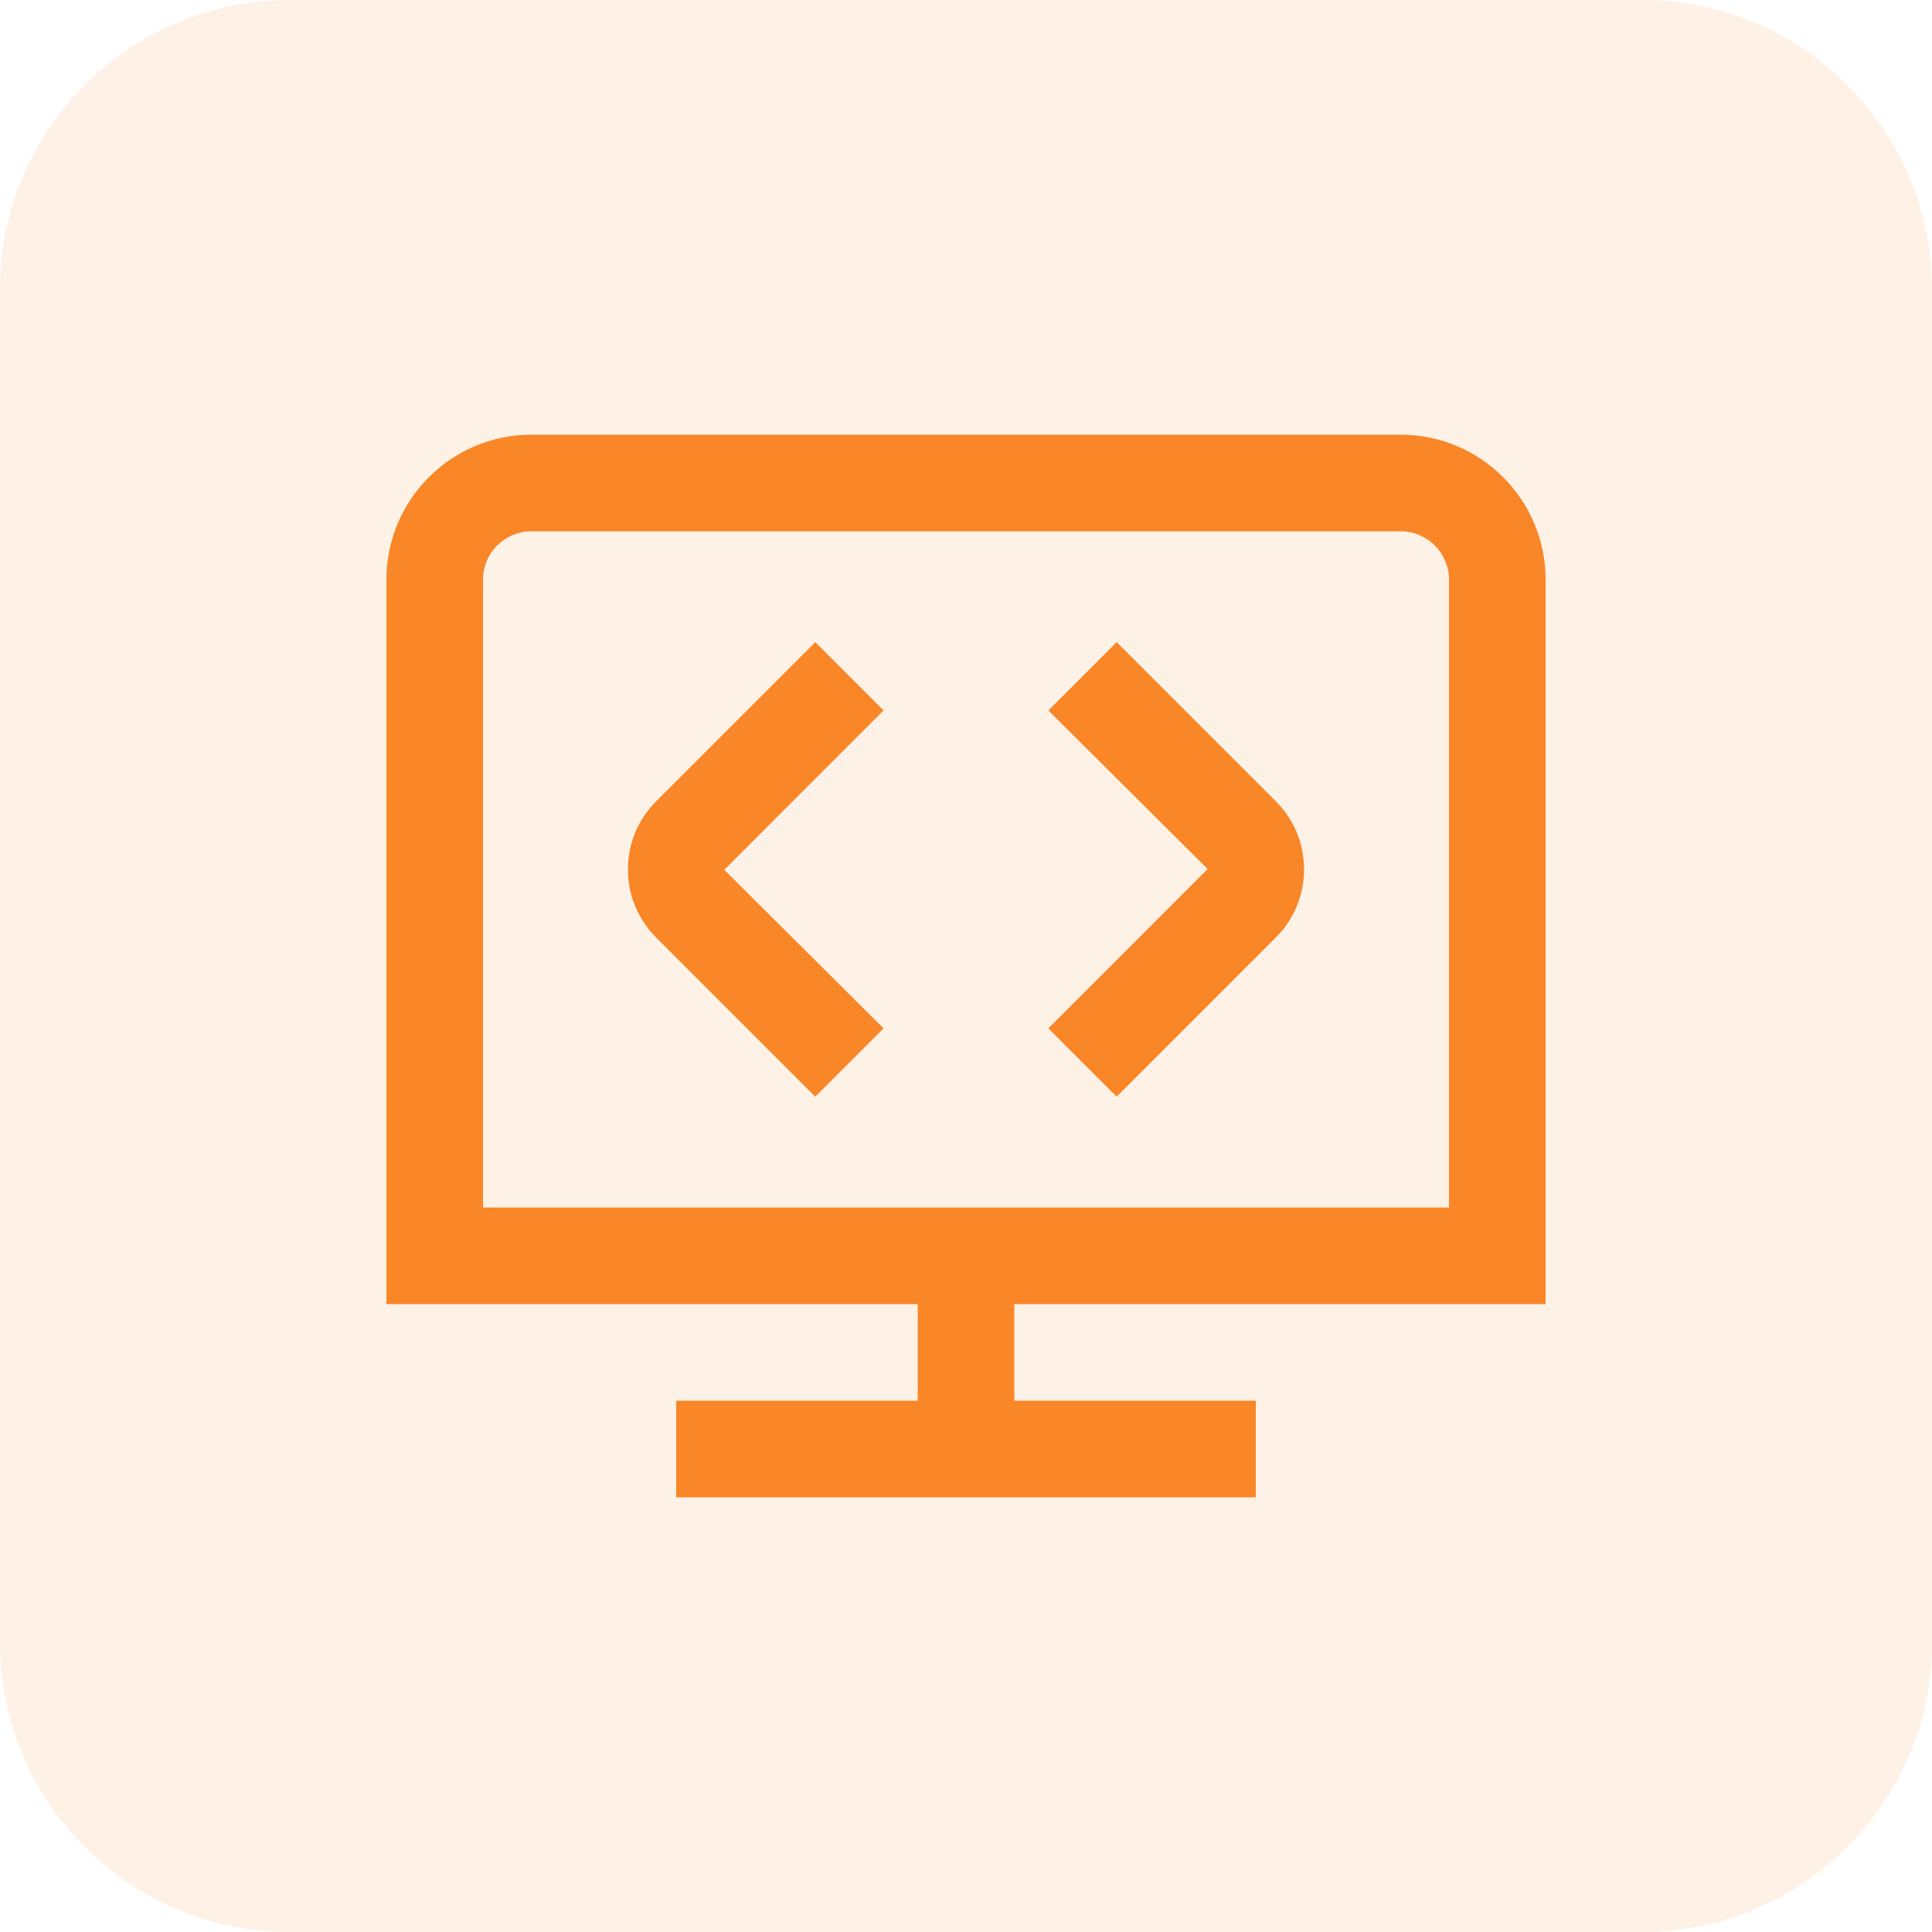
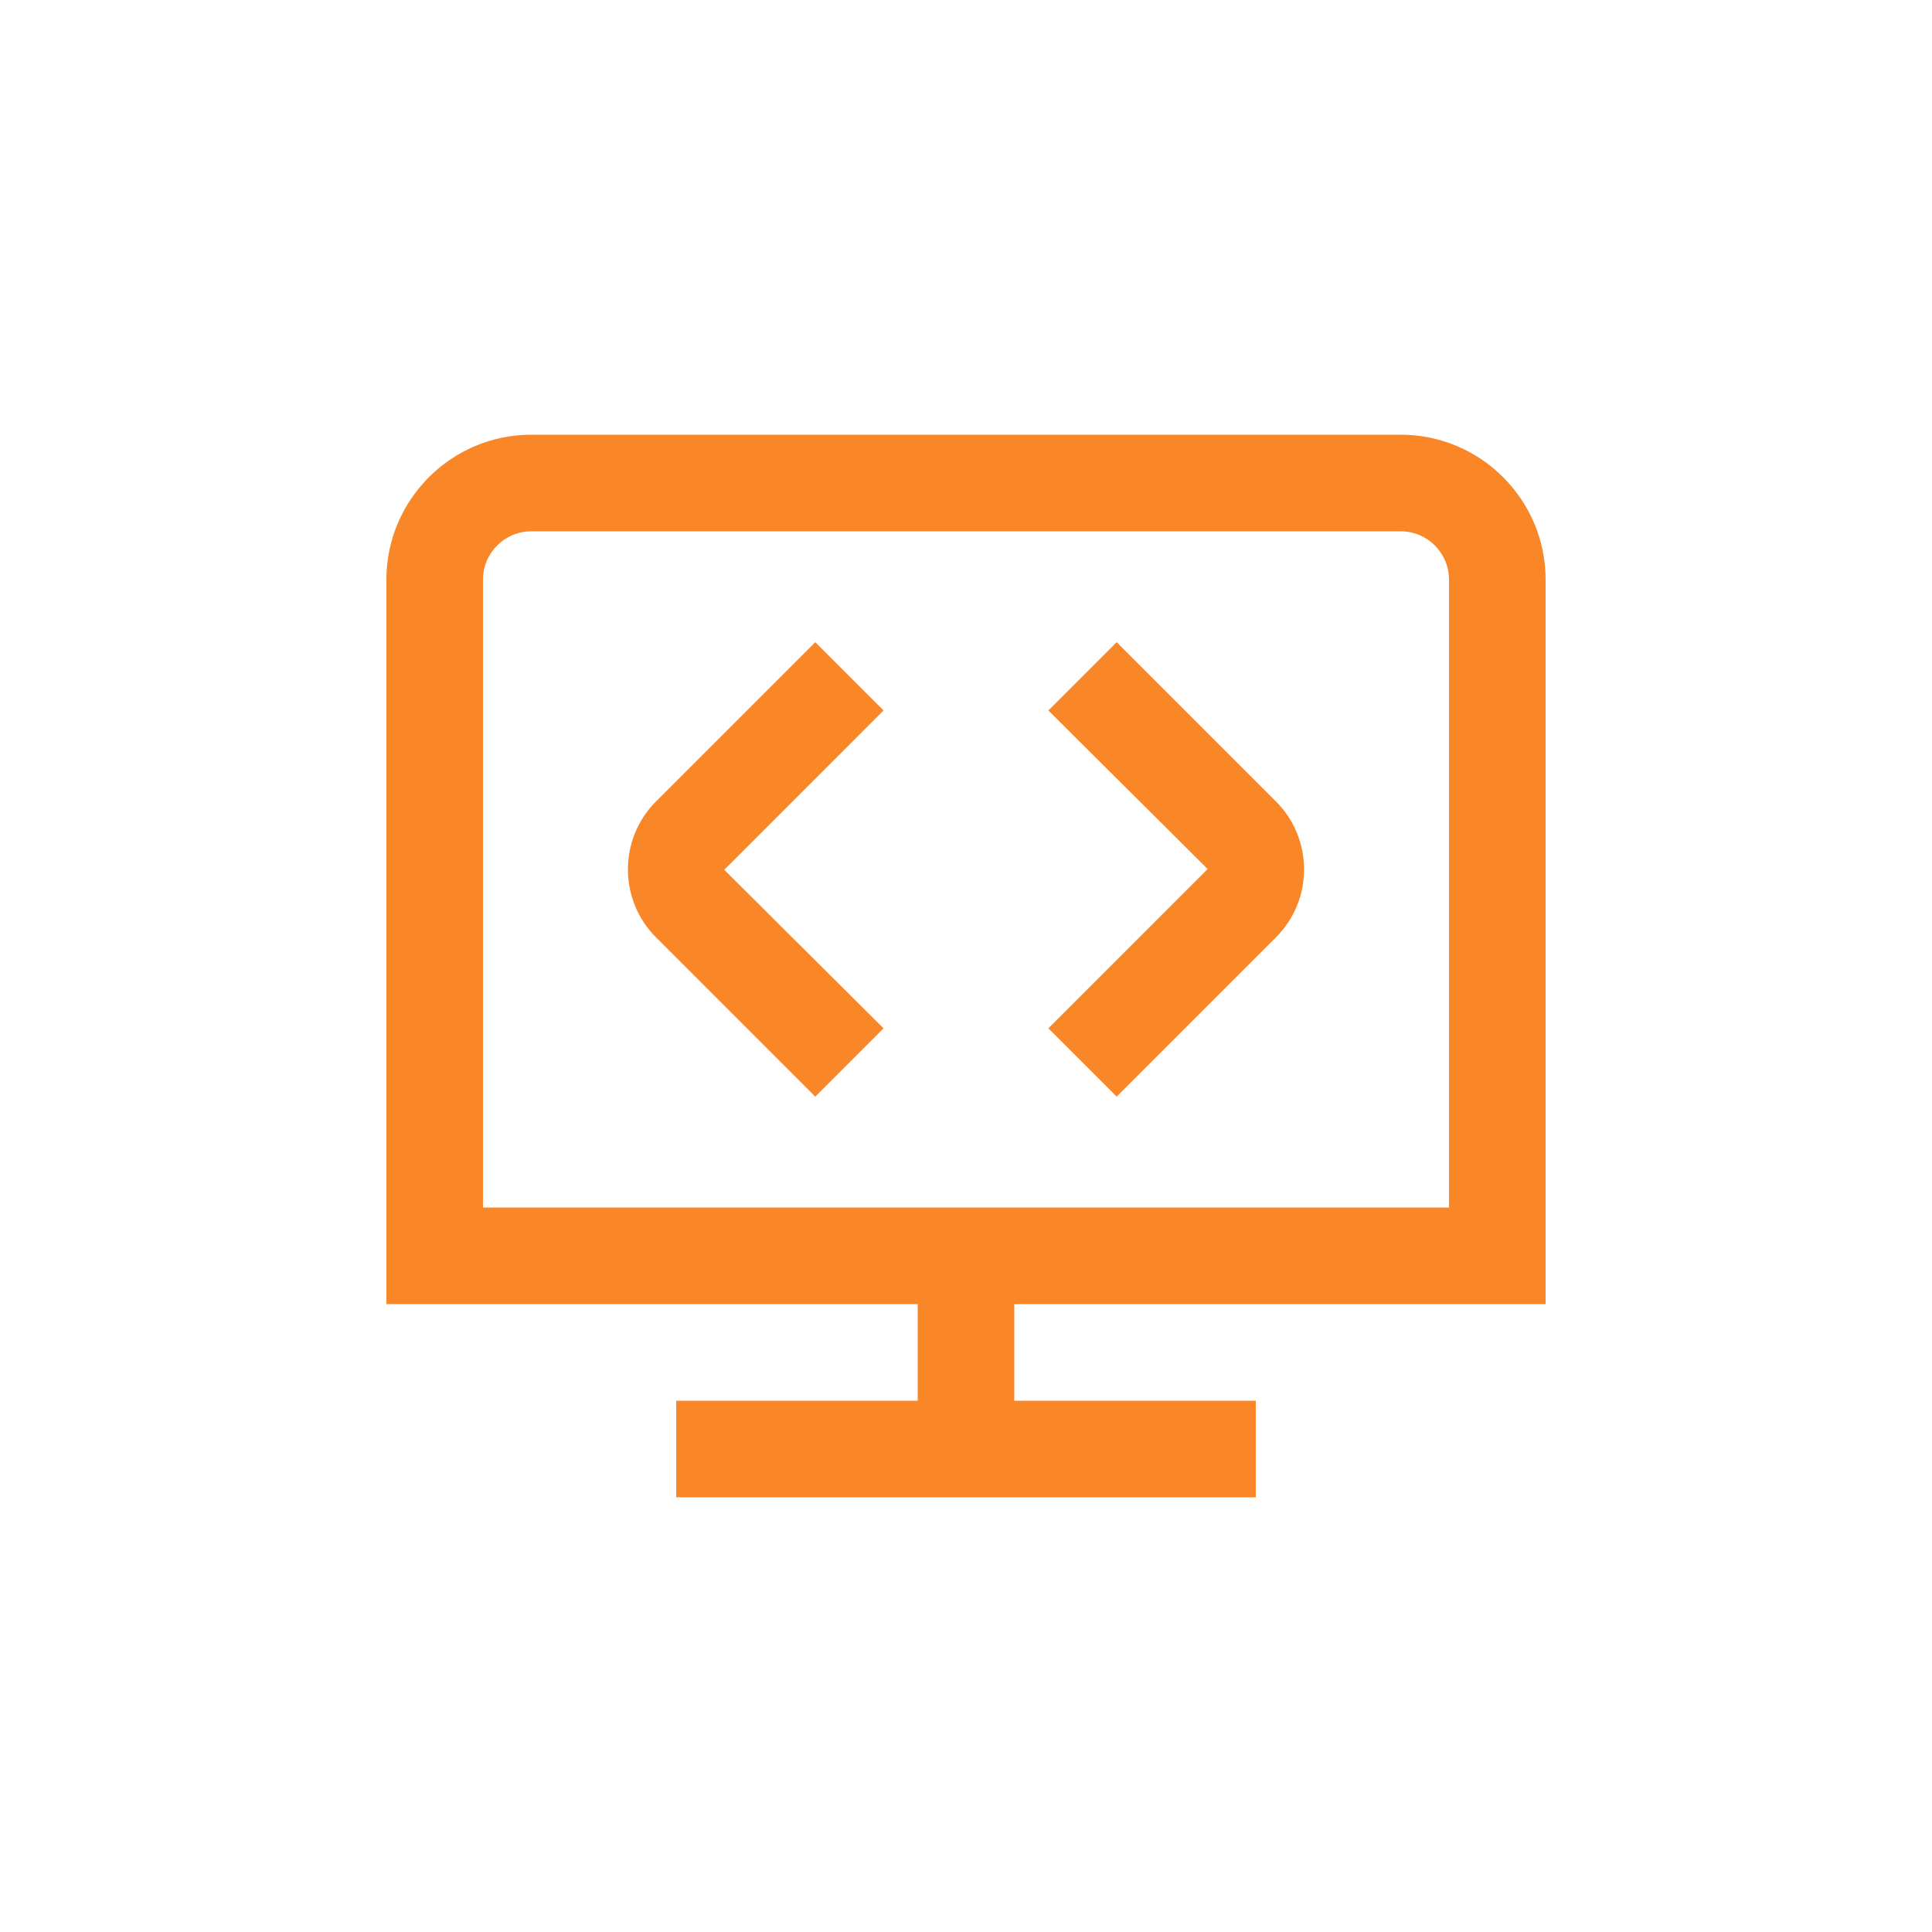
<svg xmlns="http://www.w3.org/2000/svg" width="80" height="80" viewBox="0 0 80 80" fill="none">
-   <path d="M0 12C0 5.373 5.373 0 12 0H68C74.627 0 80 5.373 80 12V68C80 74.627 74.627 80 68 80H12C5.373 80 0 74.627 0 68V12Z" fill="#F98627" fill-opacity="0.12" />
  <g clip-path="url(#clip0_5043_11409)">
    <path d="M52.836 33.188C54.386 34.738 54.386 37.262 52.836 38.812L46.238 45.41L43.41 42.582L50.006 35.984L43.41 29.418L46.238 26.59L52.836 33.188ZM33.76 26.59L27.162 33.188C25.614 34.738 25.614 37.262 27.162 38.812L33.758 45.41L36.586 42.582L29.99 36.016L36.586 29.418L33.758 26.59H33.76ZM42 54V58H52V62H28V58H38V54H16V24C16 20.692 18.692 18 22 18H58C61.308 18 64 20.692 64 24V54H42ZM20 50H60V24C60 22.896 59.102 22 58 22H22C20.898 22 20 22.896 20 24V50Z" fill="#F98627" />
  </g>
  <defs>
    <clipPath id="clip0_5043_11409">
      <rect width="48" height="48" fill="white" transform="translate(16 16)" />
    </clipPath>
  </defs>
</svg>